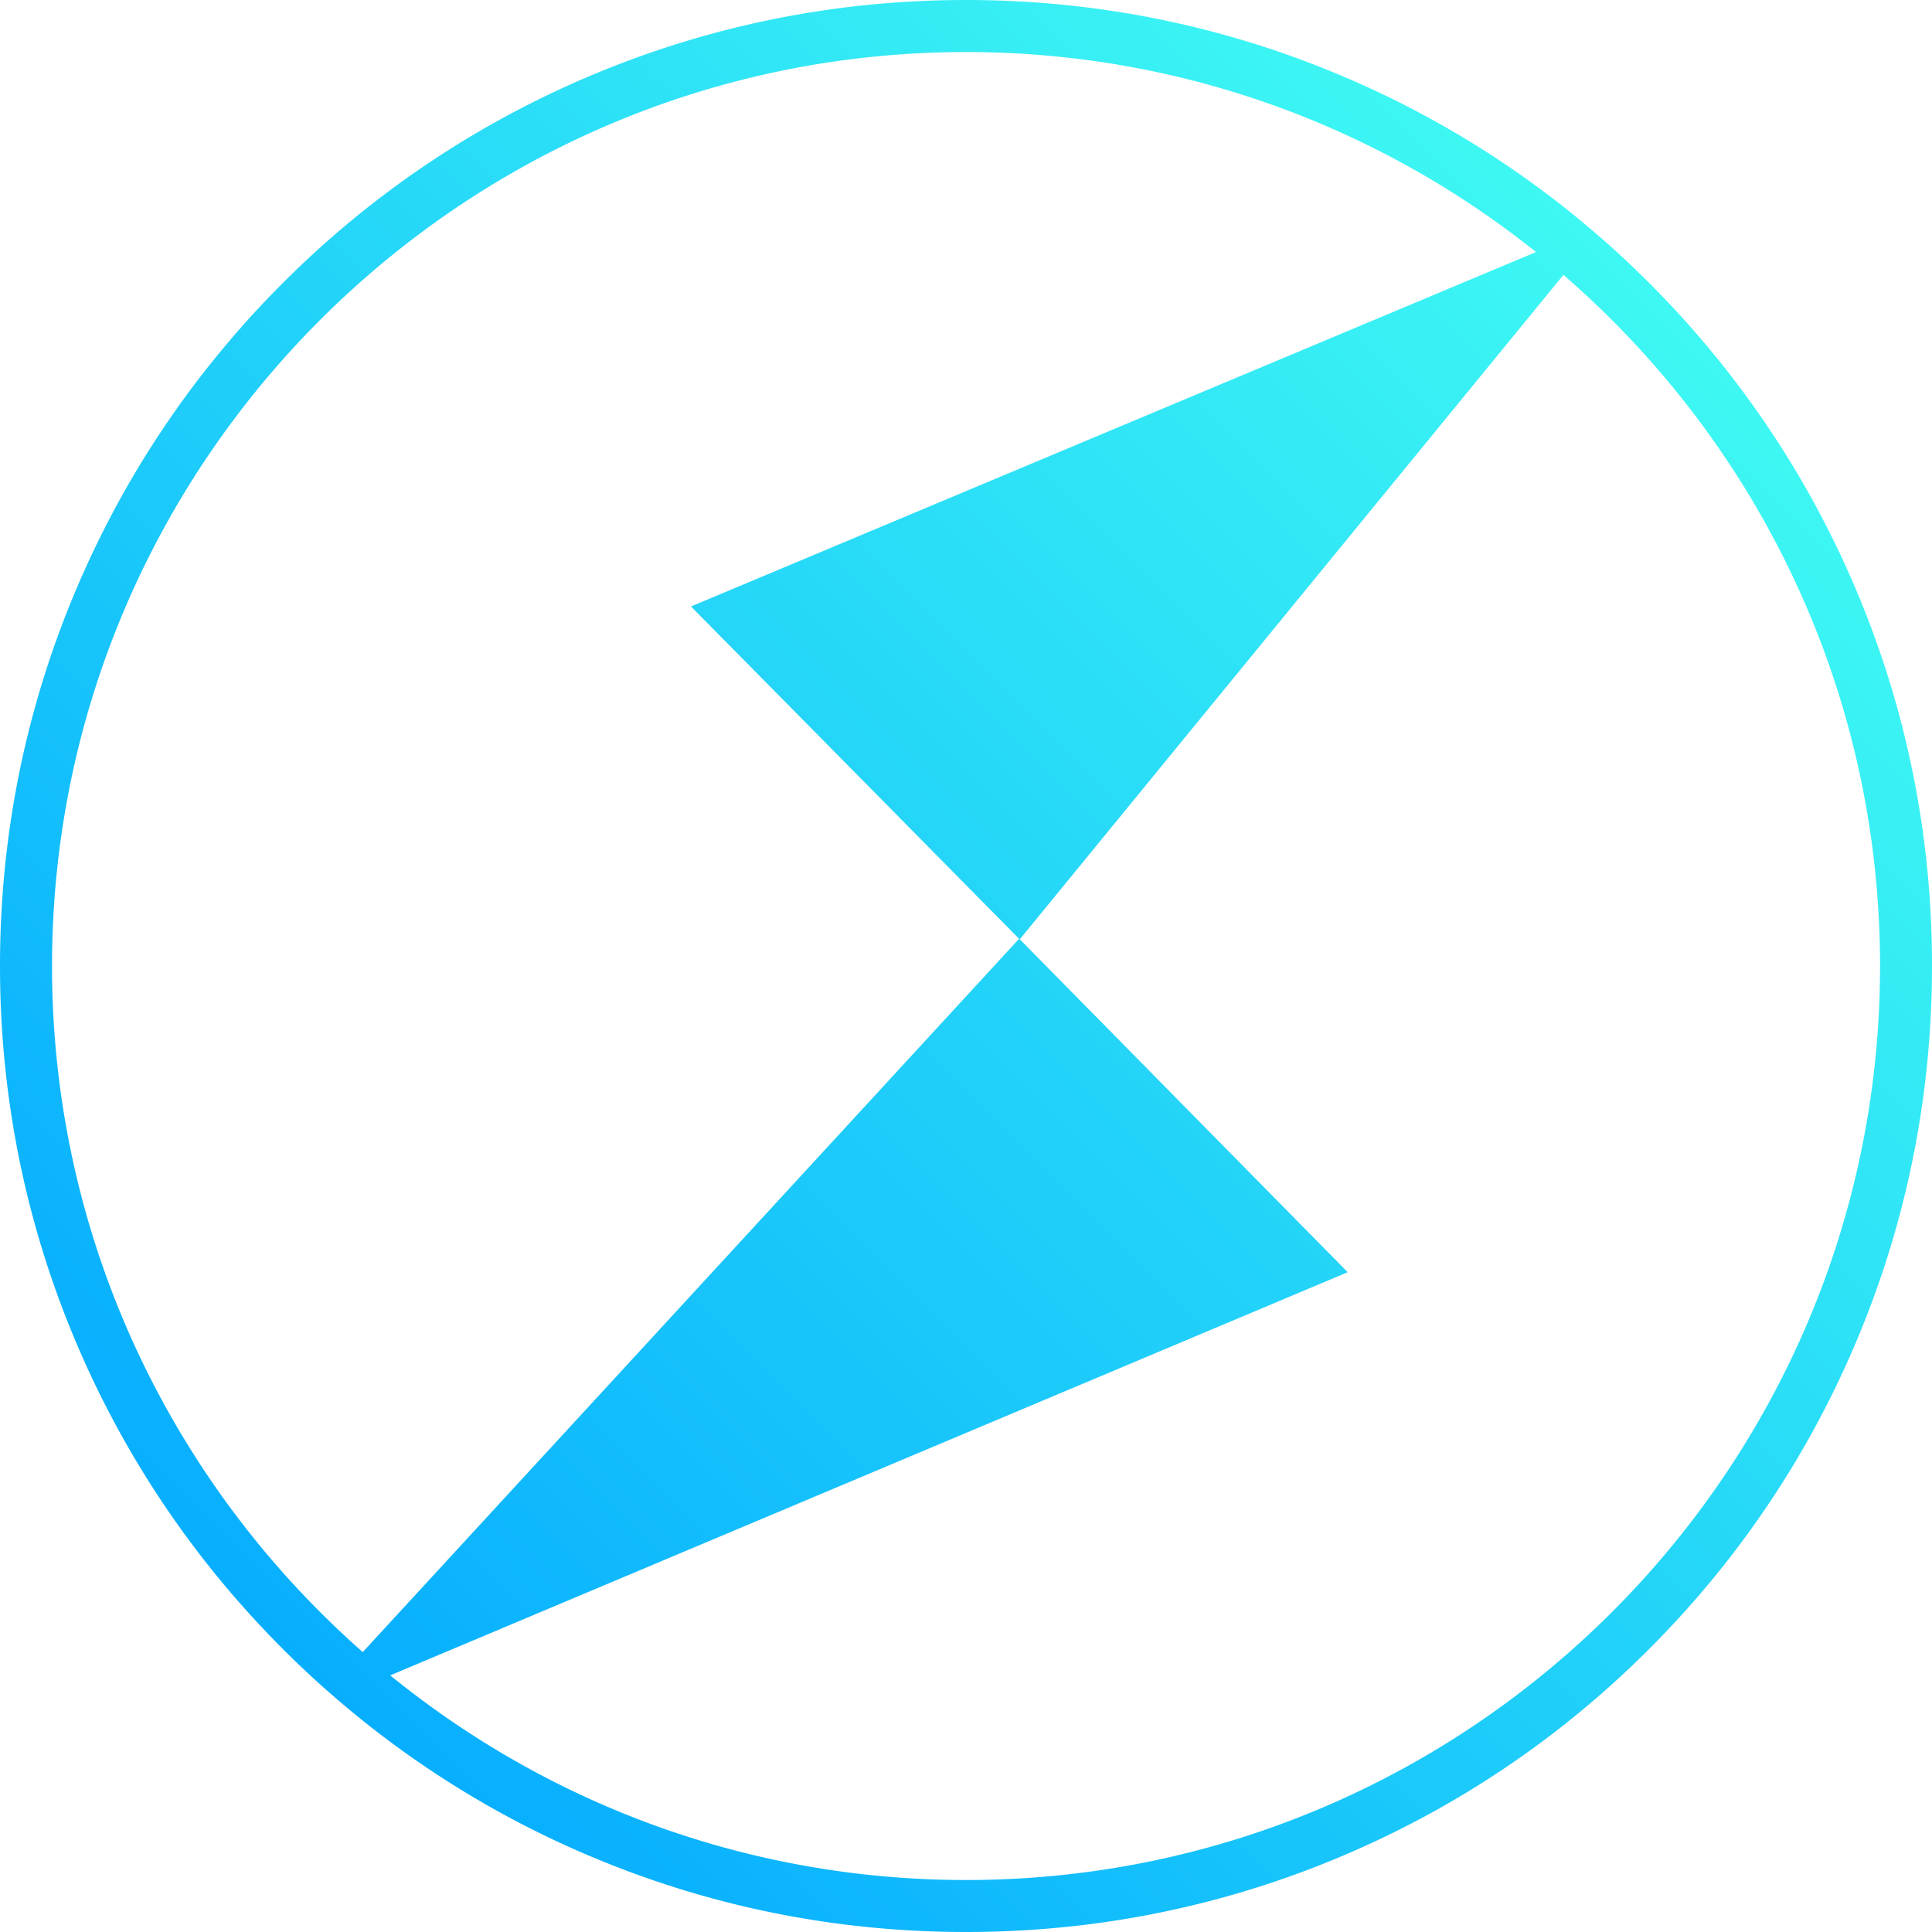
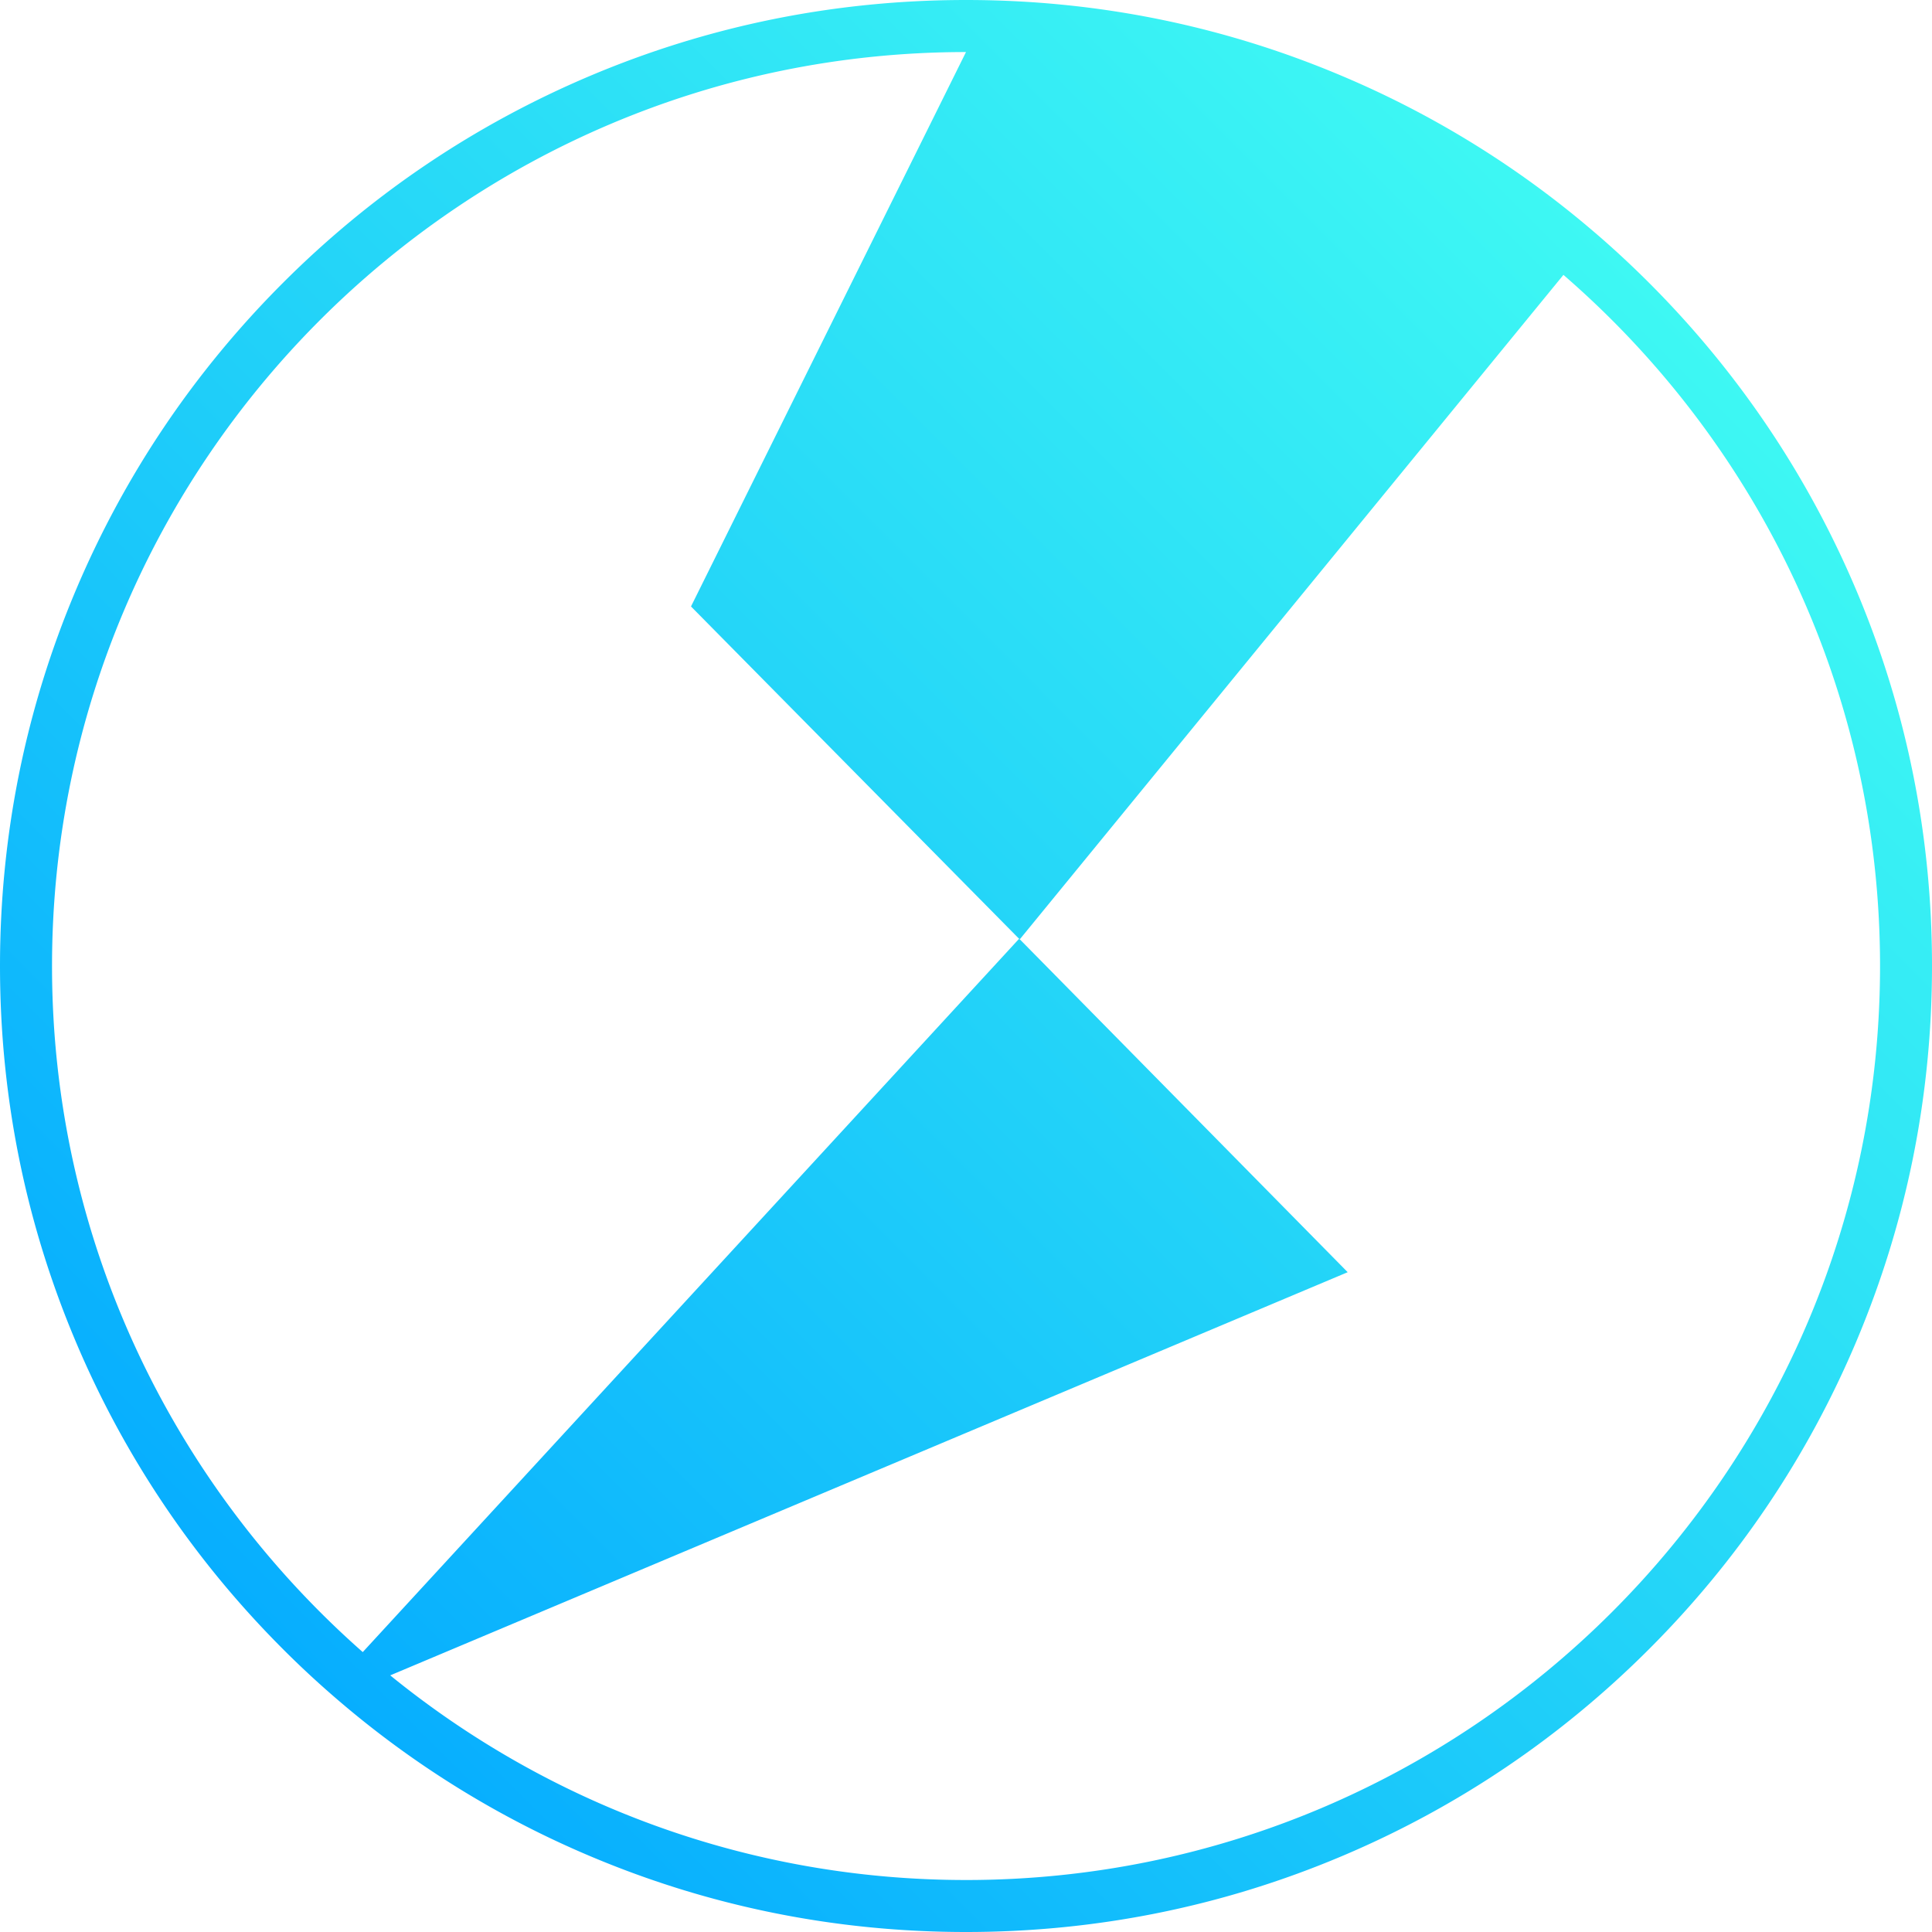
<svg xmlns="http://www.w3.org/2000/svg" fill="none" viewBox="0 0 256 256">
-   <path fill="url(#paint0_linear_9884_1030)" d="M245.955 78.182c-6.448-15.242-15.68-28.934-27.429-40.689a129 129 0 0 0-6.937-6.452c-.265-.222-.531-.454-.796-.676a127.3 127.3 0 0 0-32.961-20.298C162.049 3.384 145.281 0 128 0c-17.273 0-34.04 3.384-49.823 10.059-15.243 6.451-28.936 15.67-40.686 27.425-11.757 11.756-20.98 25.447-27.429 40.69C3.382 93.963 0 110.722 0 128.003c0 17.282 3.383 34.041 10.062 49.823 6.449 15.242 15.68 28.933 27.43 40.688a126 126 0 0 0 7.004 6.504 127.2 127.2 0 0 0 33.681 20.922C93.96 252.616 110.727 256 128 256c17.281 0 34.04-3.384 49.823-10.059 15.243-6.443 28.936-15.67 40.686-27.426 11.757-11.755 20.98-25.446 27.429-40.688 6.671-15.782 10.062-32.55 10.062-49.823.009-17.281-3.374-34.04-10.045-49.822M128 249.111c-28.894 0-55.458-10.17-76.293-27.117l126.87-53.421-43.444-44.107-.017.017-.085-.086-86.964 94.513C22.84 196.693 6.894 164.178 6.894 128.004 6.894 61.226 61.22 6.897 128 6.897c28.542 0 54.807 9.93 75.531 26.5L91.561 80.359l43.47 44.031.017-.018.085.086 72.029-88.035c25.682 22.225 41.953 55.04 41.953 91.582 0 66.778-54.328 121.107-121.115 121.107" />
+   <path fill="url(#paint0_linear_9884_1030)" d="M245.955 78.182c-6.448-15.242-15.68-28.934-27.429-40.689a129 129 0 0 0-6.937-6.452c-.265-.222-.531-.454-.796-.676a127.3 127.3 0 0 0-32.961-20.298C162.049 3.384 145.281 0 128 0c-17.273 0-34.04 3.384-49.823 10.059-15.243 6.451-28.936 15.67-40.686 27.425-11.757 11.756-20.98 25.447-27.429 40.69C3.382 93.963 0 110.722 0 128.003c0 17.282 3.383 34.041 10.062 49.823 6.449 15.242 15.68 28.933 27.43 40.688a126 126 0 0 0 7.004 6.504 127.2 127.2 0 0 0 33.681 20.922C93.96 252.616 110.727 256 128 256c17.281 0 34.04-3.384 49.823-10.059 15.243-6.443 28.936-15.67 40.686-27.426 11.757-11.755 20.98-25.446 27.429-40.688 6.671-15.782 10.062-32.55 10.062-49.823.009-17.281-3.374-34.04-10.045-49.822M128 249.111c-28.894 0-55.458-10.17-76.293-27.117l126.87-53.421-43.444-44.107-.017.017-.085-.086-86.964 94.513C22.84 196.693 6.894 164.178 6.894 128.004 6.894 61.226 61.22 6.897 128 6.897L91.561 80.359l43.47 44.031.017-.018.085.086 72.029-88.035c25.682 22.225 41.953 55.04 41.953 91.582 0 66.778-54.328 121.107-121.115 121.107" />
  <defs>
    <linearGradient id="paint0_linear_9884_1030" x1="218.497" x2="37.423" y1="37.468" y2="218.45" gradientUnits="userSpaceOnUse">
      <stop stop-color="#3EF8F3" />
      <stop offset="1" stop-color="#07AEFE" />
    </linearGradient>
  </defs>
</svg>